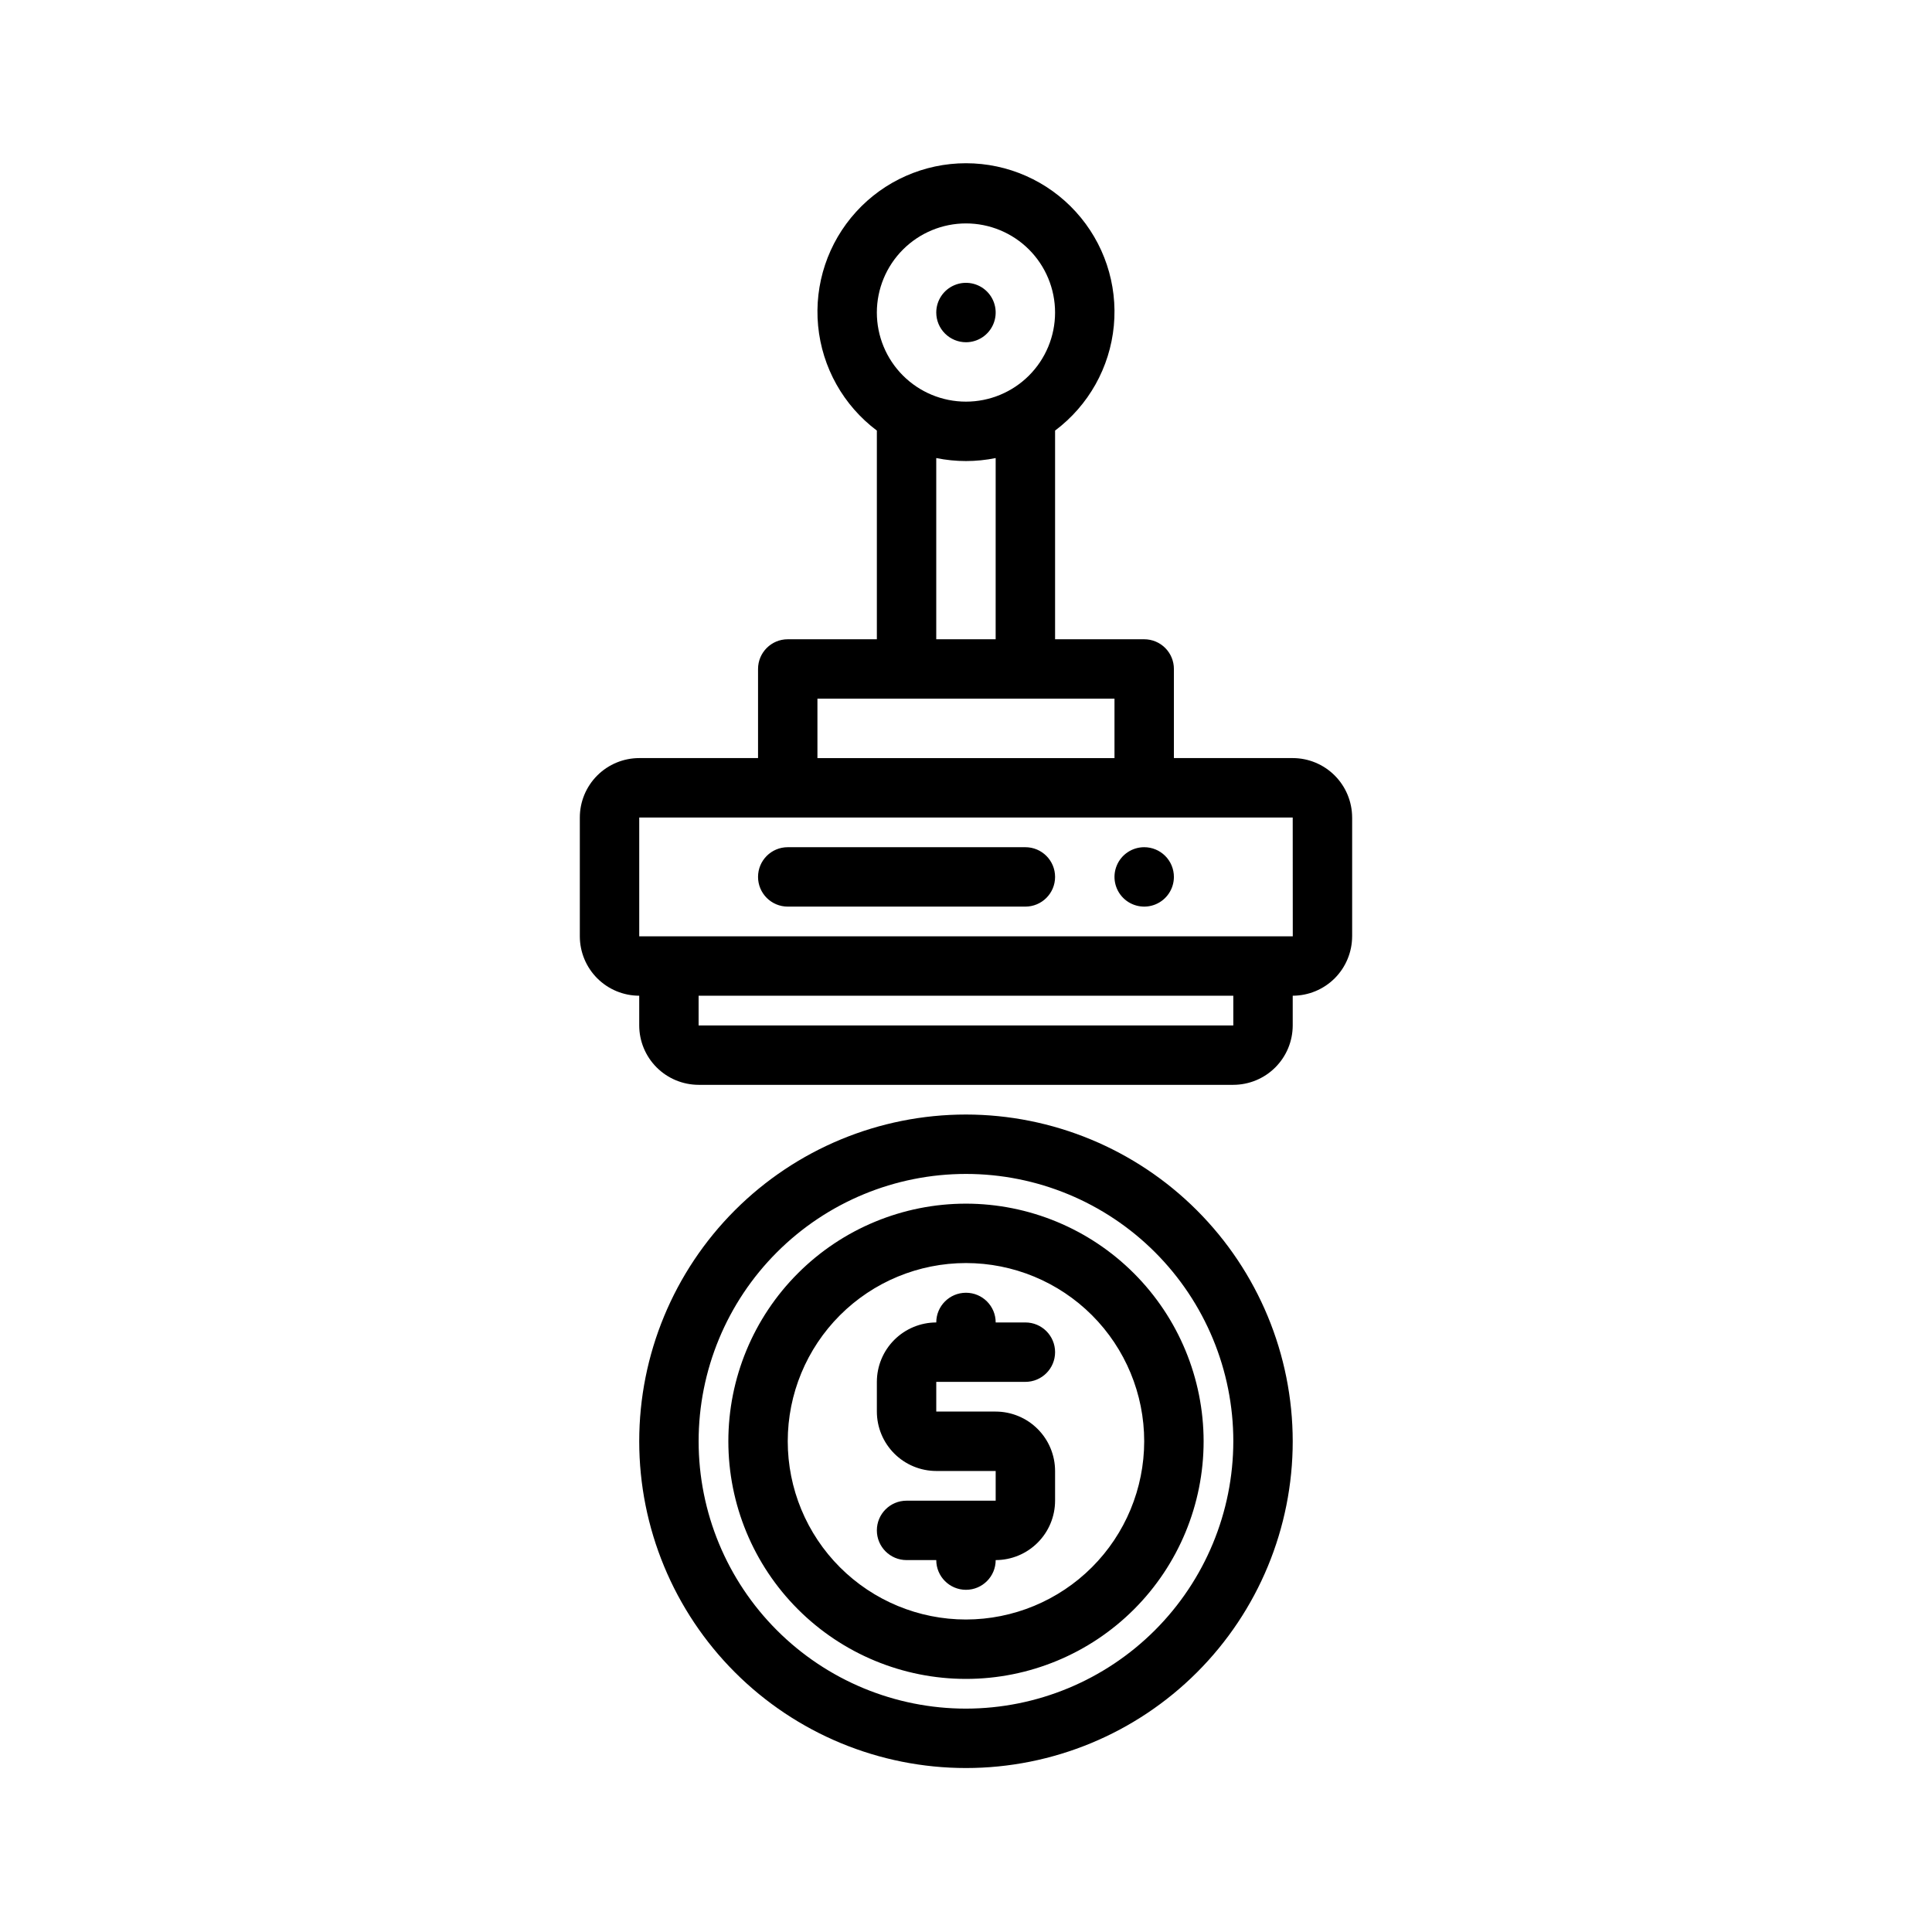
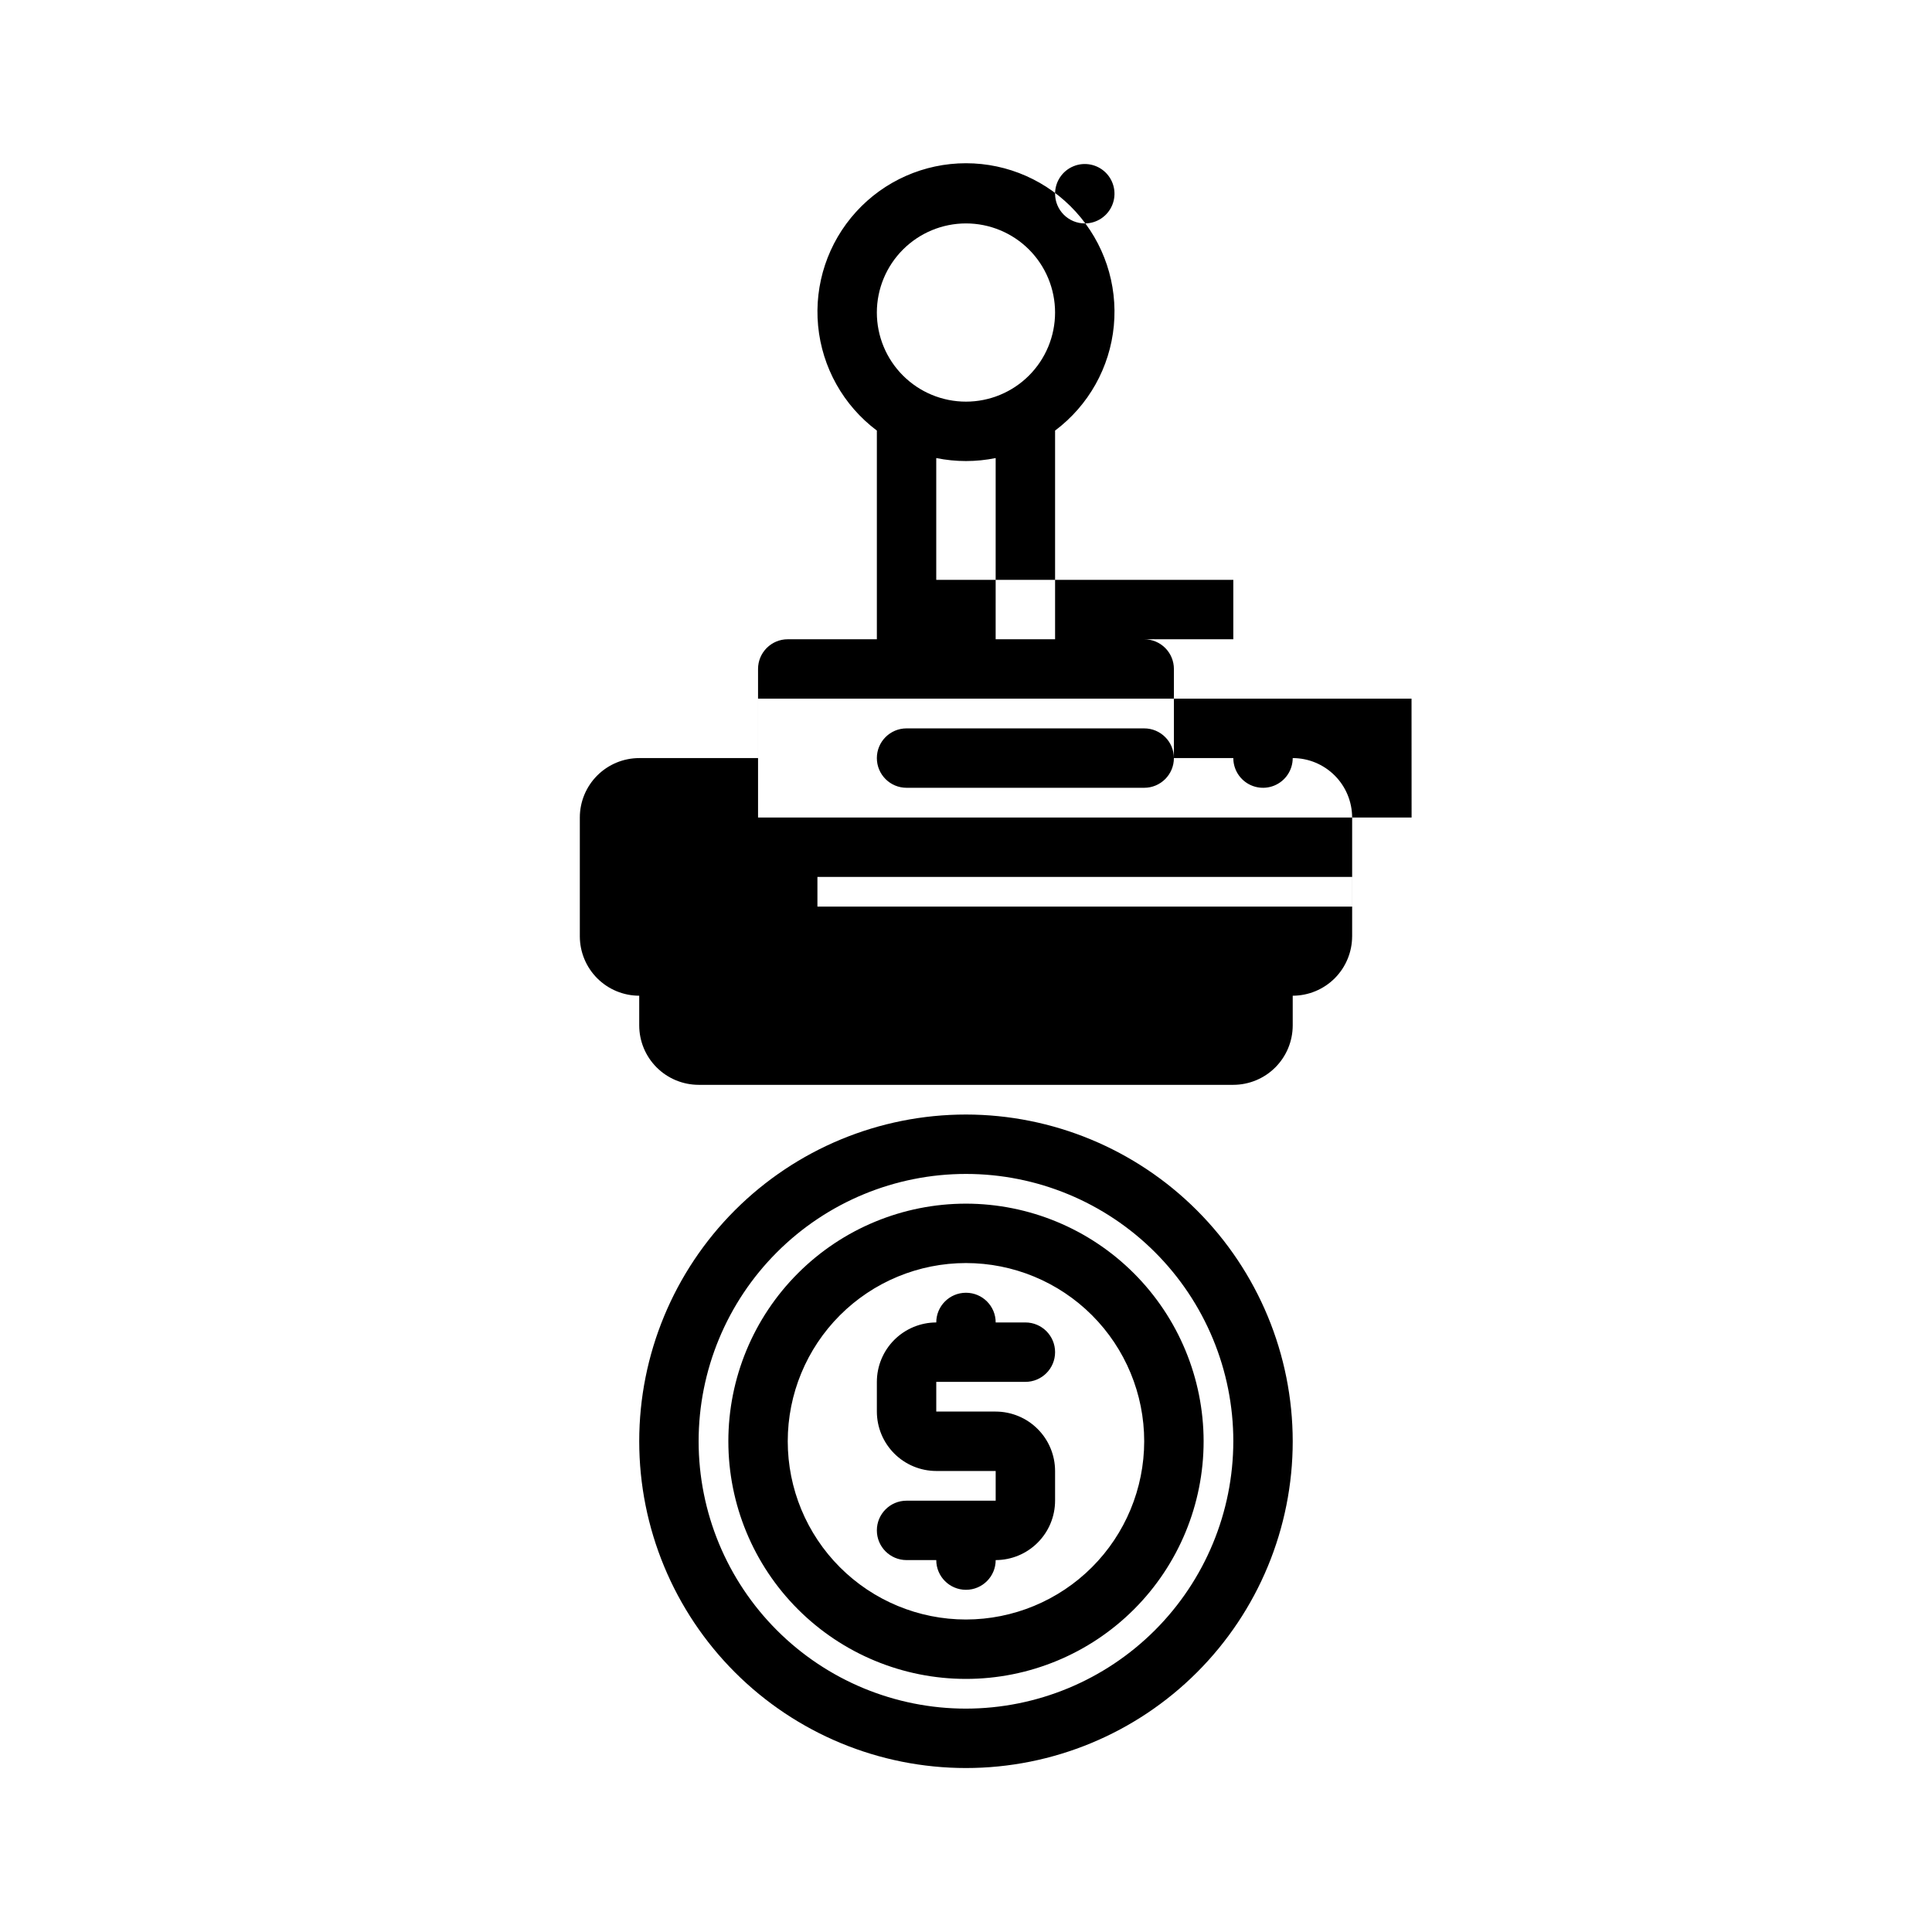
<svg xmlns="http://www.w3.org/2000/svg" fill="#000000" width="800px" height="800px" version="1.1" viewBox="144 144 512 512">
-   <path d="m392.12 510.21v7.871h15.746c4.172 0.008 8.176 1.668 11.125 4.617 2.953 2.953 4.613 6.953 4.617 11.129v7.871c-0.004 4.172-1.664 8.176-4.617 11.125-2.949 2.953-6.953 4.613-11.125 4.617 0 4.348-3.523 7.875-7.871 7.875s-7.875-3.527-7.875-7.875h-7.871c-4.348 0-7.871-3.523-7.871-7.871s3.523-7.871 7.871-7.871h23.617v-7.871h-15.746c-4.172-0.008-8.176-1.668-11.125-4.617-2.953-2.953-4.613-6.953-4.617-11.129v-7.871c0.004-4.176 1.664-8.176 4.617-11.129 2.949-2.949 6.953-4.609 11.125-4.617 0-4.348 3.527-7.871 7.875-7.871s7.871 3.523 7.871 7.871h7.871c4.348 0 7.871 3.527 7.871 7.875 0 4.348-3.523 7.871-7.871 7.871zm94.465 15.742c0 22.969-9.121 44.992-25.363 61.23-16.238 16.242-38.262 25.363-61.227 25.363-22.969 0-44.992-9.121-61.23-25.363-16.238-16.238-25.363-38.262-25.363-61.23 0-22.965 9.125-44.988 25.363-61.227 16.238-16.242 38.262-25.363 61.23-25.363 22.957 0.023 44.965 9.156 61.199 25.391s25.367 38.242 25.391 61.199zm-15.742 0c0-18.789-7.465-36.809-20.75-50.094-13.289-13.289-31.309-20.754-50.098-20.754-18.793 0-36.812 7.465-50.098 20.754-13.289 13.285-20.754 31.305-20.754 50.094 0 18.793 7.465 36.812 20.754 50.098 13.285 13.289 31.305 20.754 50.098 20.754 18.781-0.023 36.789-7.492 50.074-20.777 13.281-13.281 20.75-31.289 20.773-50.074zm-7.871 0c0 16.703-6.637 32.723-18.445 44.531-11.812 11.812-27.832 18.445-44.531 18.445-16.703 0-32.723-6.633-44.531-18.445-11.812-11.809-18.445-27.828-18.445-44.531 0-16.699 6.633-32.719 18.445-44.527 11.809-11.812 27.828-18.445 44.531-18.445 16.695 0.016 32.703 6.66 44.508 18.465 11.805 11.805 18.449 27.812 18.469 44.508zm-15.742 0h-0.004c0-12.523-4.977-24.539-13.832-33.398-8.859-8.855-20.875-13.832-33.398-13.832-12.527 0-24.543 4.977-33.398 13.832-8.859 8.859-13.836 20.875-13.836 33.398 0 12.527 4.977 24.543 13.836 33.398 8.855 8.859 20.871 13.836 33.398 13.836 12.52-0.016 24.527-4.996 33.383-13.852 8.852-8.852 13.836-20.859 13.848-33.383zm55.105-165.31v31.488h-0.004c-0.008 4.176-1.668 8.176-4.617 11.129-2.953 2.949-6.953 4.609-11.129 4.617v7.871c-0.004 4.176-1.664 8.176-4.617 11.129-2.949 2.949-6.953 4.609-11.125 4.617h-141.7c-4.172-0.008-8.176-1.668-11.125-4.617-2.953-2.953-4.613-6.953-4.617-11.129v-7.871c-4.176-0.004-8.176-1.664-11.129-4.617-2.949-2.953-4.609-6.953-4.613-11.129v-31.488c0.004-4.172 1.664-8.176 4.613-11.125 2.953-2.953 6.953-4.613 11.129-4.617h31.488v-23.617c0-4.348 3.523-7.871 7.871-7.871h23.617v-55.305c-8.867-6.652-14.52-16.734-15.57-27.77-1.047-11.039 2.609-22.004 10.07-30.203 7.457-8.203 18.031-12.875 29.117-12.875s21.656 4.672 29.113 12.875c7.461 8.199 11.117 19.164 10.07 30.203-1.047 11.035-6.699 21.117-15.57 27.77v55.305h23.617c2.09 0 4.09 0.828 5.566 2.305 1.477 1.477 2.309 3.481 2.305 5.566v23.617h31.488c4.176 0.004 8.176 1.664 11.129 4.617 2.949 2.953 4.609 6.953 4.617 11.125zm-125.96-133.82c0 6.266 2.488 12.273 6.918 16.699 4.426 4.43 10.434 6.918 16.699 6.918 6.262 0 12.27-2.488 16.699-6.918 4.426-4.426 6.914-10.434 6.914-16.699 0-6.262-2.488-12.27-6.914-16.699-4.43-4.426-10.438-6.914-16.699-6.914-6.262 0.004-12.266 2.496-16.691 6.922-4.43 4.43-6.918 10.43-6.926 16.691zm15.742 86.594h15.742l0.004-48.027c-5.195 1.059-10.551 1.059-15.746 0zm-31.488 31.488h78.723v-15.746h-78.723zm110.21 62.977h-141.7v7.871h141.7zm15.762-15.742-0.016-31.492h-173.18v31.488zm-86.605-157.44c3.184 0 6.055-1.918 7.269-4.859 1.219-2.941 0.547-6.328-1.703-8.582-2.254-2.25-5.641-2.922-8.582-1.703-2.941 1.215-4.859 4.086-4.859 7.269 0 2.09 0.832 4.09 2.309 5.566 1.477 1.477 3.477 2.309 5.566 2.309zm47.23 133.82c-3.184 0-6.055 1.918-7.273 4.859s-0.543 6.328 1.707 8.578 5.637 2.926 8.578 1.707c2.941-1.219 4.859-4.09 4.859-7.273 0-2.09-0.828-4.09-2.305-5.566-1.477-1.477-3.477-2.305-5.566-2.305zm-31.488 0h-62.977c-4.348 0-7.871 3.523-7.871 7.871 0 4.348 3.523 7.871 7.871 7.871h62.977c4.348 0 7.871-3.523 7.871-7.871 0-4.348-3.523-7.871-7.871-7.871z" />
+   <path d="m392.12 510.21v7.871h15.746c4.172 0.008 8.176 1.668 11.125 4.617 2.953 2.953 4.613 6.953 4.617 11.129v7.871c-0.004 4.172-1.664 8.176-4.617 11.125-2.949 2.953-6.953 4.613-11.125 4.617 0 4.348-3.523 7.875-7.871 7.875s-7.875-3.527-7.875-7.875h-7.871c-4.348 0-7.871-3.523-7.871-7.871s3.523-7.871 7.871-7.871h23.617v-7.871h-15.746c-4.172-0.008-8.176-1.668-11.125-4.617-2.953-2.953-4.613-6.953-4.617-11.129v-7.871c0.004-4.176 1.664-8.176 4.617-11.129 2.949-2.949 6.953-4.609 11.125-4.617 0-4.348 3.527-7.871 7.875-7.871s7.871 3.523 7.871 7.871h7.871c4.348 0 7.871 3.527 7.871 7.875 0 4.348-3.523 7.871-7.871 7.871zm94.465 15.742c0 22.969-9.121 44.992-25.363 61.23-16.238 16.242-38.262 25.363-61.227 25.363-22.969 0-44.992-9.121-61.23-25.363-16.238-16.238-25.363-38.262-25.363-61.23 0-22.965 9.125-44.988 25.363-61.227 16.238-16.242 38.262-25.363 61.23-25.363 22.957 0.023 44.965 9.156 61.199 25.391s25.367 38.242 25.391 61.199zm-15.742 0c0-18.789-7.465-36.809-20.75-50.094-13.289-13.289-31.309-20.754-50.098-20.754-18.793 0-36.812 7.465-50.098 20.754-13.289 13.285-20.754 31.305-20.754 50.094 0 18.793 7.465 36.812 20.754 50.098 13.285 13.289 31.305 20.754 50.098 20.754 18.781-0.023 36.789-7.492 50.074-20.777 13.281-13.281 20.75-31.289 20.773-50.074zm-7.871 0c0 16.703-6.637 32.723-18.445 44.531-11.812 11.812-27.832 18.445-44.531 18.445-16.703 0-32.723-6.633-44.531-18.445-11.812-11.809-18.445-27.828-18.445-44.531 0-16.699 6.633-32.719 18.445-44.527 11.809-11.812 27.828-18.445 44.531-18.445 16.695 0.016 32.703 6.66 44.508 18.465 11.805 11.805 18.449 27.812 18.469 44.508zm-15.742 0h-0.004c0-12.523-4.977-24.539-13.832-33.398-8.859-8.855-20.875-13.832-33.398-13.832-12.527 0-24.543 4.977-33.398 13.832-8.859 8.859-13.836 20.875-13.836 33.398 0 12.527 4.977 24.543 13.836 33.398 8.855 8.859 20.871 13.836 33.398 13.836 12.52-0.016 24.527-4.996 33.383-13.852 8.852-8.852 13.836-20.859 13.848-33.383zm55.105-165.31v31.488h-0.004c-0.008 4.176-1.668 8.176-4.617 11.129-2.953 2.949-6.953 4.609-11.129 4.617v7.871c-0.004 4.176-1.664 8.176-4.617 11.129-2.949 2.949-6.953 4.609-11.125 4.617h-141.7c-4.172-0.008-8.176-1.668-11.125-4.617-2.953-2.953-4.613-6.953-4.617-11.129v-7.871c-4.176-0.004-8.176-1.664-11.129-4.617-2.949-2.953-4.609-6.953-4.613-11.129v-31.488c0.004-4.172 1.664-8.176 4.613-11.125 2.953-2.953 6.953-4.613 11.129-4.617h31.488v-23.617c0-4.348 3.523-7.871 7.871-7.871h23.617v-55.305c-8.867-6.652-14.52-16.734-15.57-27.77-1.047-11.039 2.609-22.004 10.07-30.203 7.457-8.203 18.031-12.875 29.117-12.875s21.656 4.672 29.113 12.875c7.461 8.199 11.117 19.164 10.07 30.203-1.047 11.035-6.699 21.117-15.57 27.77v55.305h23.617c2.09 0 4.09 0.828 5.566 2.305 1.477 1.477 2.309 3.481 2.305 5.566v23.617h31.488c4.176 0.004 8.176 1.664 11.129 4.617 2.949 2.953 4.609 6.953 4.617 11.125zm-125.96-133.82c0 6.266 2.488 12.273 6.918 16.699 4.426 4.43 10.434 6.918 16.699 6.918 6.262 0 12.27-2.488 16.699-6.918 4.426-4.426 6.914-10.434 6.914-16.699 0-6.262-2.488-12.27-6.914-16.699-4.43-4.426-10.438-6.914-16.699-6.914-6.262 0.004-12.266 2.496-16.691 6.922-4.43 4.43-6.918 10.43-6.926 16.691zm15.742 86.594h15.742l0.004-48.027c-5.195 1.059-10.551 1.059-15.746 0zh78.723v-15.746h-78.723zm110.21 62.977h-141.7v7.871h141.7zm15.762-15.742-0.016-31.492h-173.18v31.488zm-86.605-157.44c3.184 0 6.055-1.918 7.269-4.859 1.219-2.941 0.547-6.328-1.703-8.582-2.254-2.25-5.641-2.922-8.582-1.703-2.941 1.215-4.859 4.086-4.859 7.269 0 2.09 0.832 4.09 2.309 5.566 1.477 1.477 3.477 2.309 5.566 2.309zm47.23 133.82c-3.184 0-6.055 1.918-7.273 4.859s-0.543 6.328 1.707 8.578 5.637 2.926 8.578 1.707c2.941-1.219 4.859-4.09 4.859-7.273 0-2.09-0.828-4.09-2.305-5.566-1.477-1.477-3.477-2.305-5.566-2.305zm-31.488 0h-62.977c-4.348 0-7.871 3.523-7.871 7.871 0 4.348 3.523 7.871 7.871 7.871h62.977c4.348 0 7.871-3.523 7.871-7.871 0-4.348-3.523-7.871-7.871-7.871z" />
</svg>